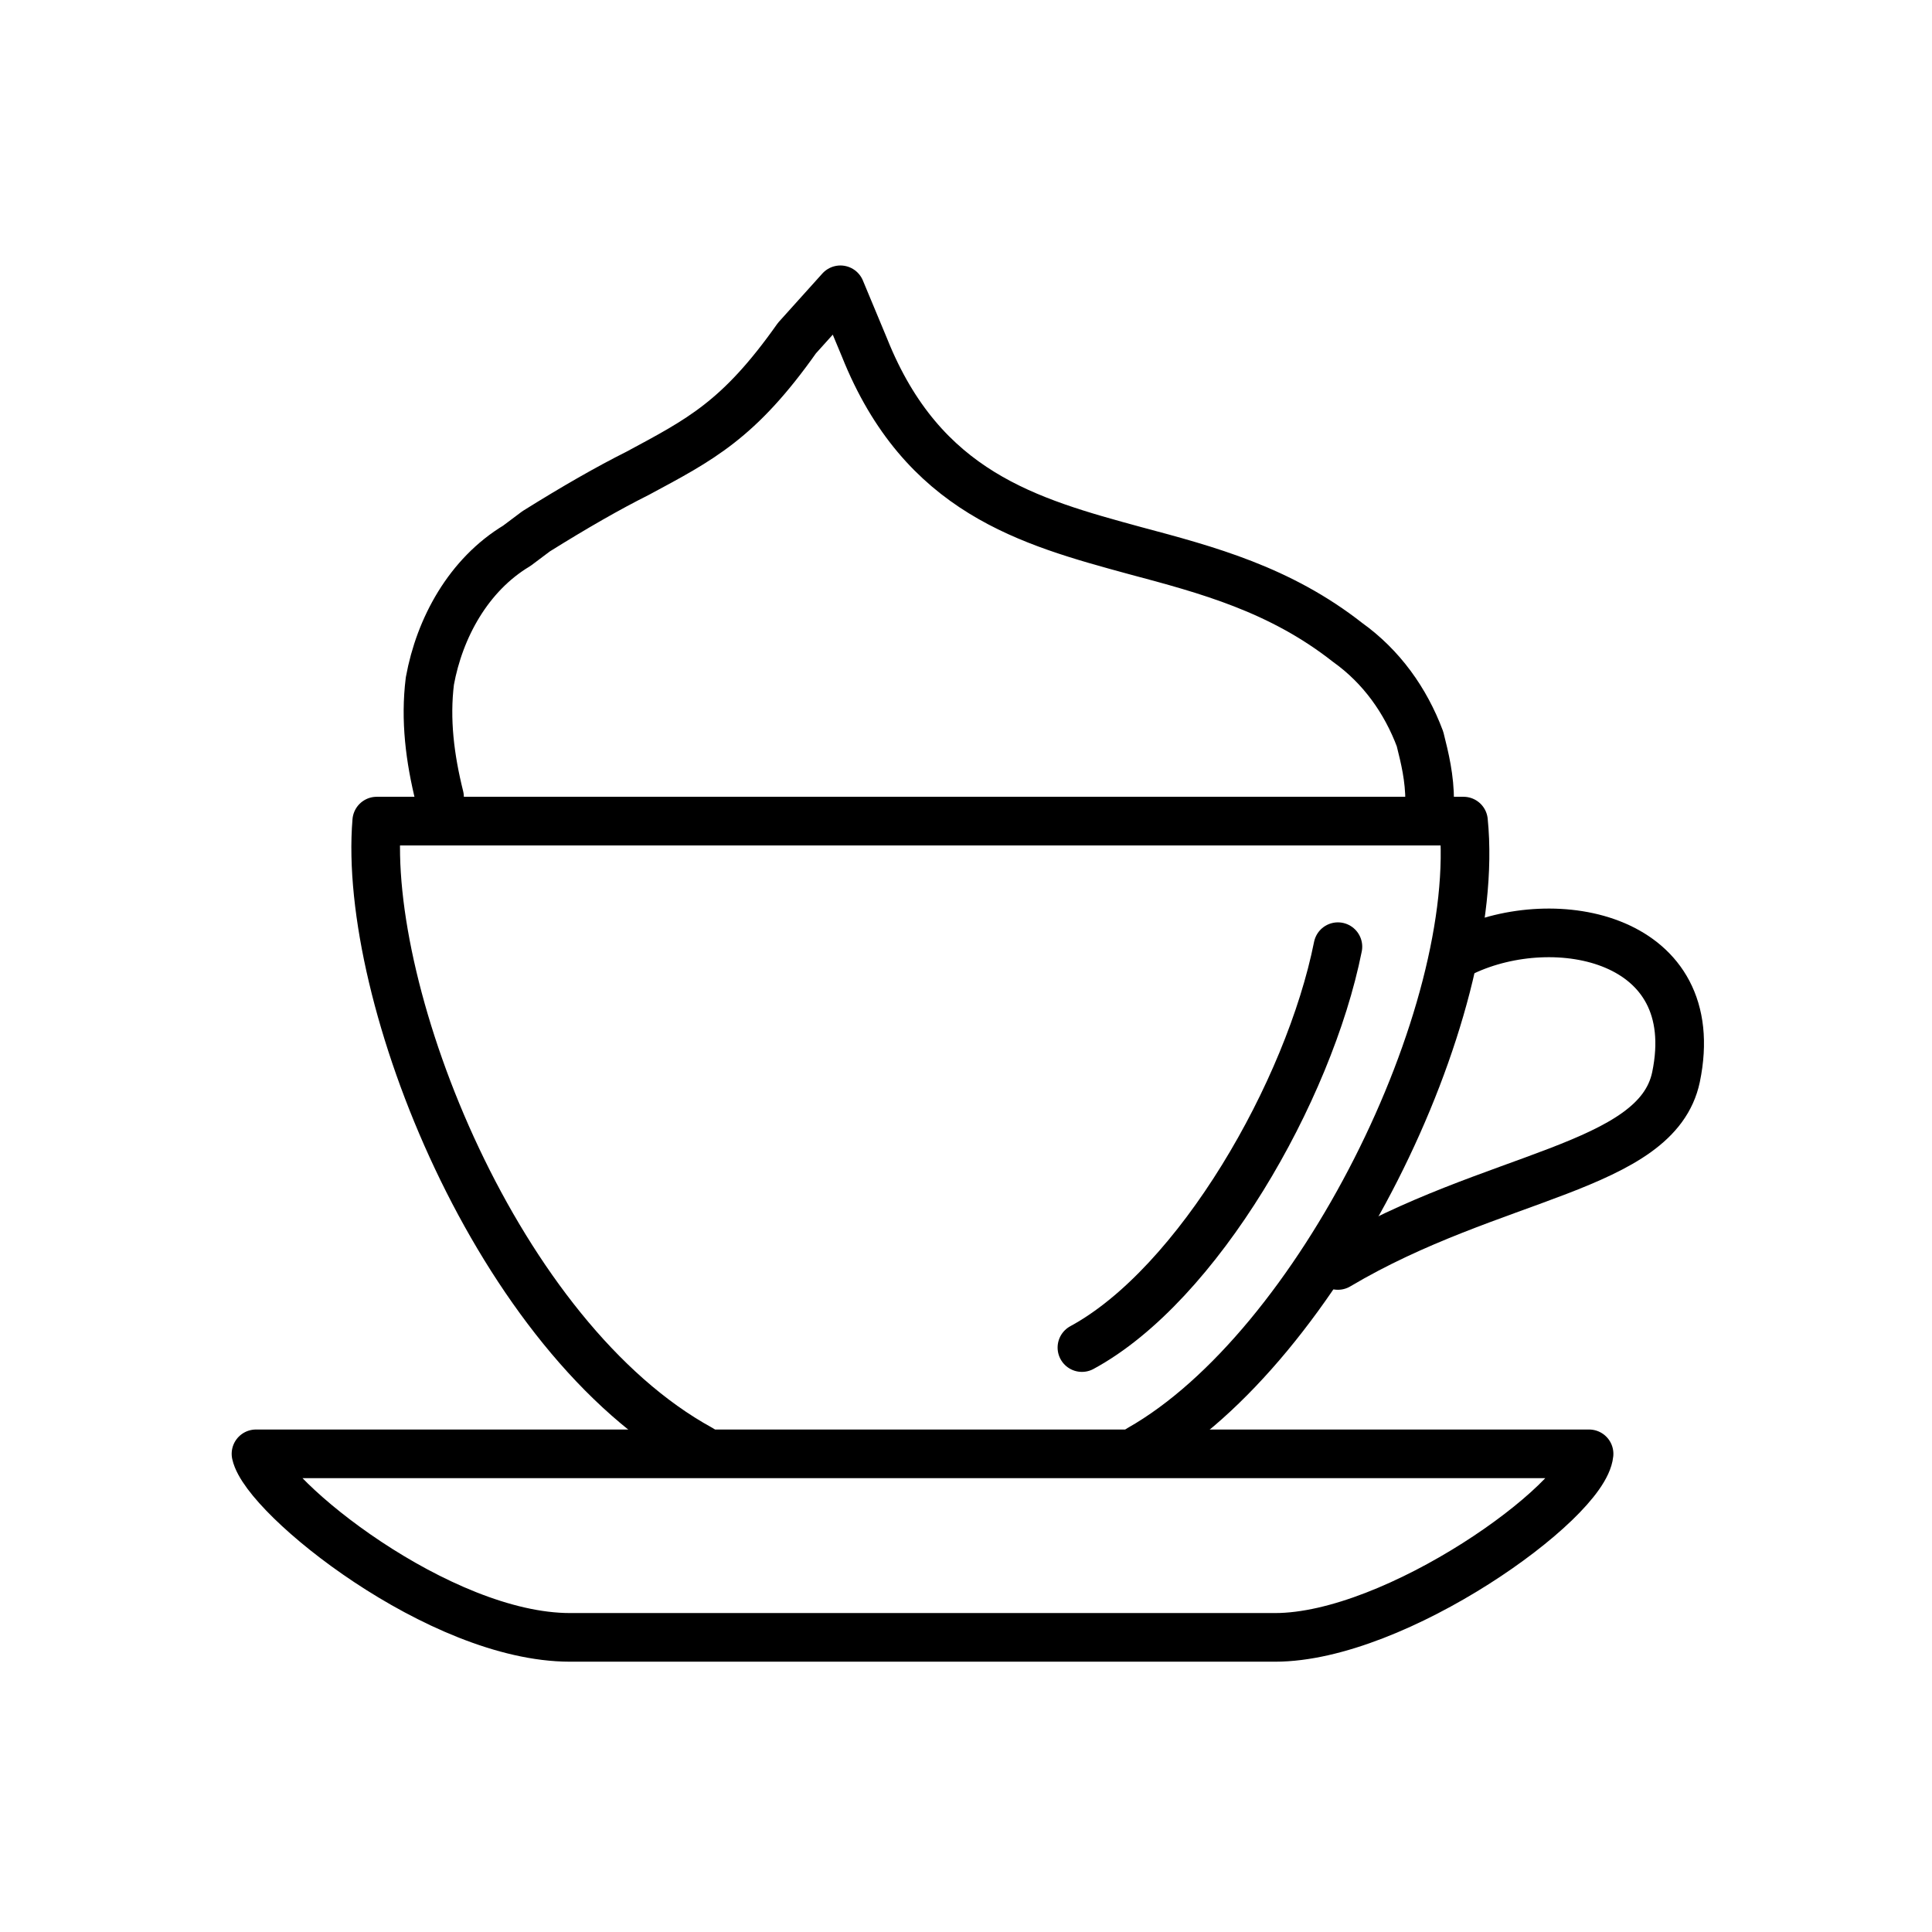
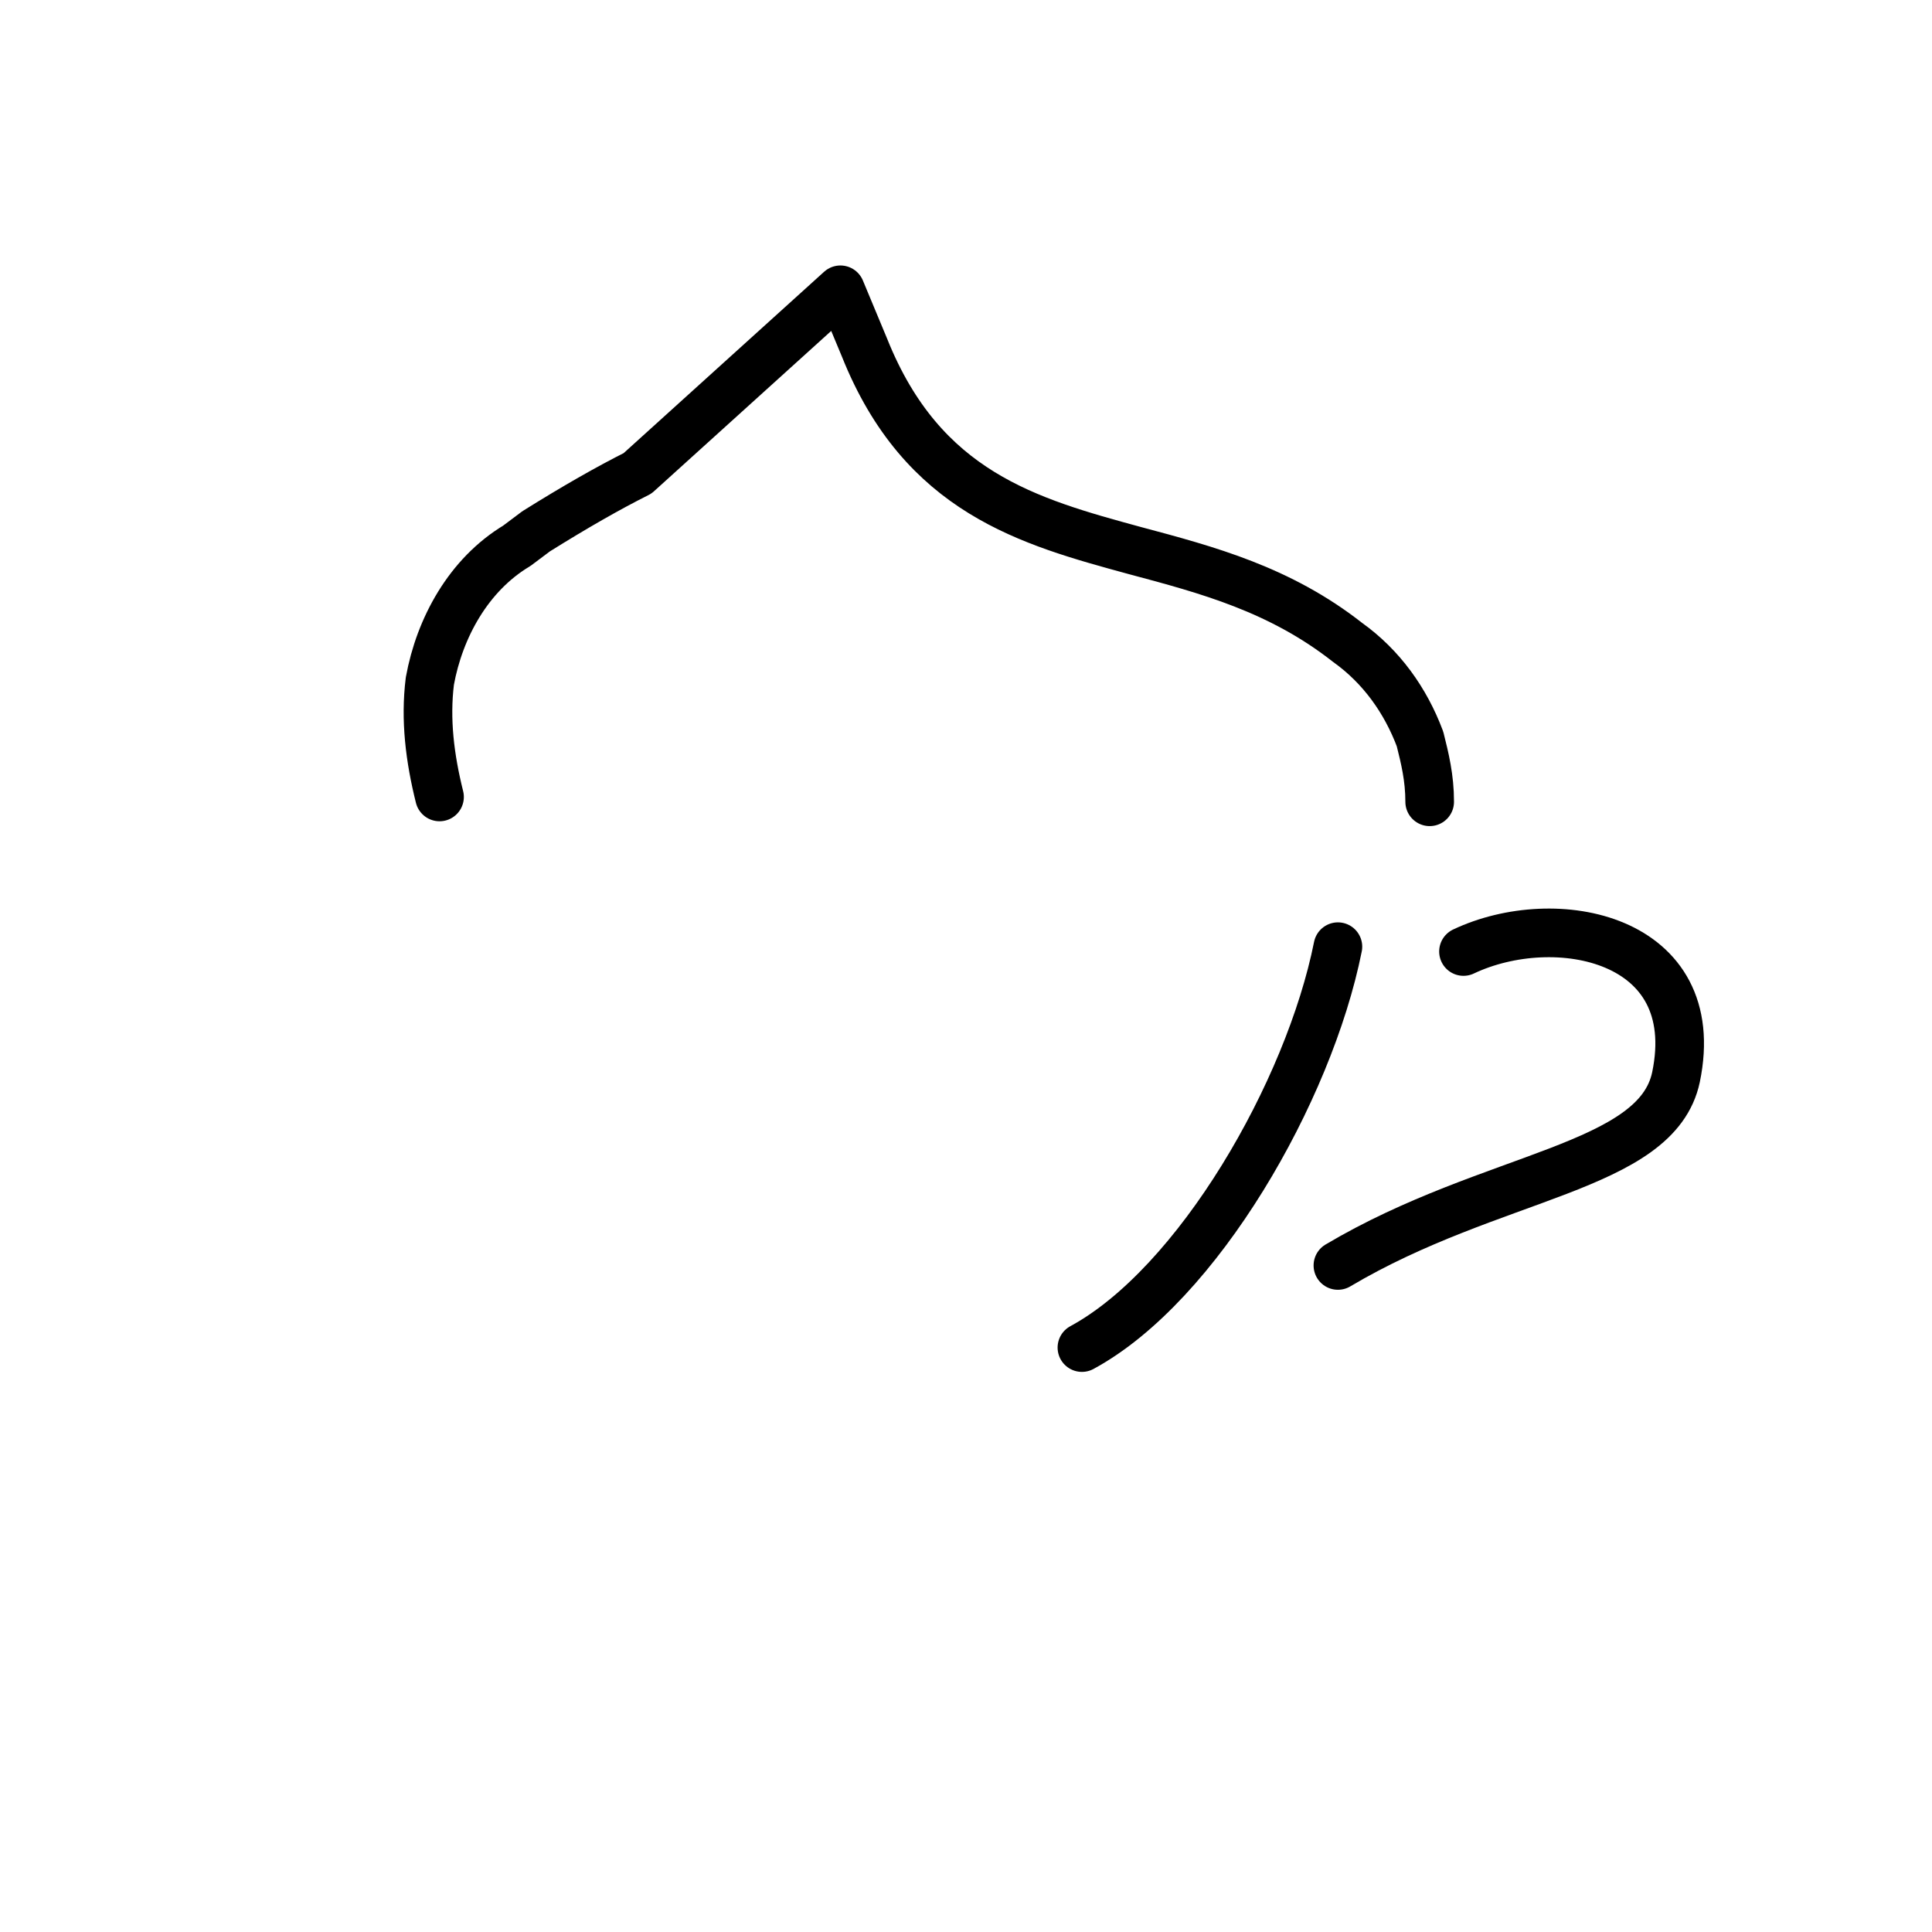
<svg xmlns="http://www.w3.org/2000/svg" version="1.1" id="Layer_1" x="0px" y="0px" viewBox="0 0 40 40" style="enable-background:new 0 0 40 40;" xml:space="preserve" width="40" height="40">
  <style type="text/css">
	.st0{fill:none;stroke:#000000;stroke-width:1.007;stroke-linecap:round;stroke-linejoin:round;stroke-miterlimit:22.926;}
</style>
  <g>
    <path class="st0" d="M27.7,19.6c-0.6,3-2.9,7-5.3,8.3" />
    <path class="st0" d="M27.7,26.2c3.2-1.9,6.6-2,7-3.9c0.6-2.9-2.5-3.5-4.4-2.6" />
-     <path class="st0" d="M14.5,30c-4.2-2.3-7-9.4-6.7-13c3.9,0,15.8,0,22.5,0c0.4,4-3,10.9-6.7,13" />
-     <path class="st0" d="M11.8,33.9h14.6c2.5,0,6.4-2.8,6.5-3.8H5.3C5.5,31,9.1,33.9,11.8,33.9L11.8,33.9z" />
-     <path class="st0" d="M9.1,16.5c-0.2-0.8-0.3-1.6-0.2-2.4c0.2-1.1,0.8-2.2,1.8-2.8l0.4-0.3c0.8-0.5,1.5-0.9,2.1-1.2   c1.3-0.7,2.1-1.1,3.3-2.8L17.4,6l0.5,1.2c1.2,3,3.4,3.6,5.6,4.2c1.5,0.4,3,0.8,4.4,1.9c0.7,0.5,1.2,1.2,1.5,2   c0.1,0.4,0.2,0.8,0.2,1.3" />
+     <path class="st0" d="M9.1,16.5c-0.2-0.8-0.3-1.6-0.2-2.4c0.2-1.1,0.8-2.2,1.8-2.8l0.4-0.3c0.8-0.5,1.5-0.9,2.1-1.2   L17.4,6l0.5,1.2c1.2,3,3.4,3.6,5.6,4.2c1.5,0.4,3,0.8,4.4,1.9c0.7,0.5,1.2,1.2,1.5,2   c0.1,0.4,0.2,0.8,0.2,1.3" />
  </g>
</svg>